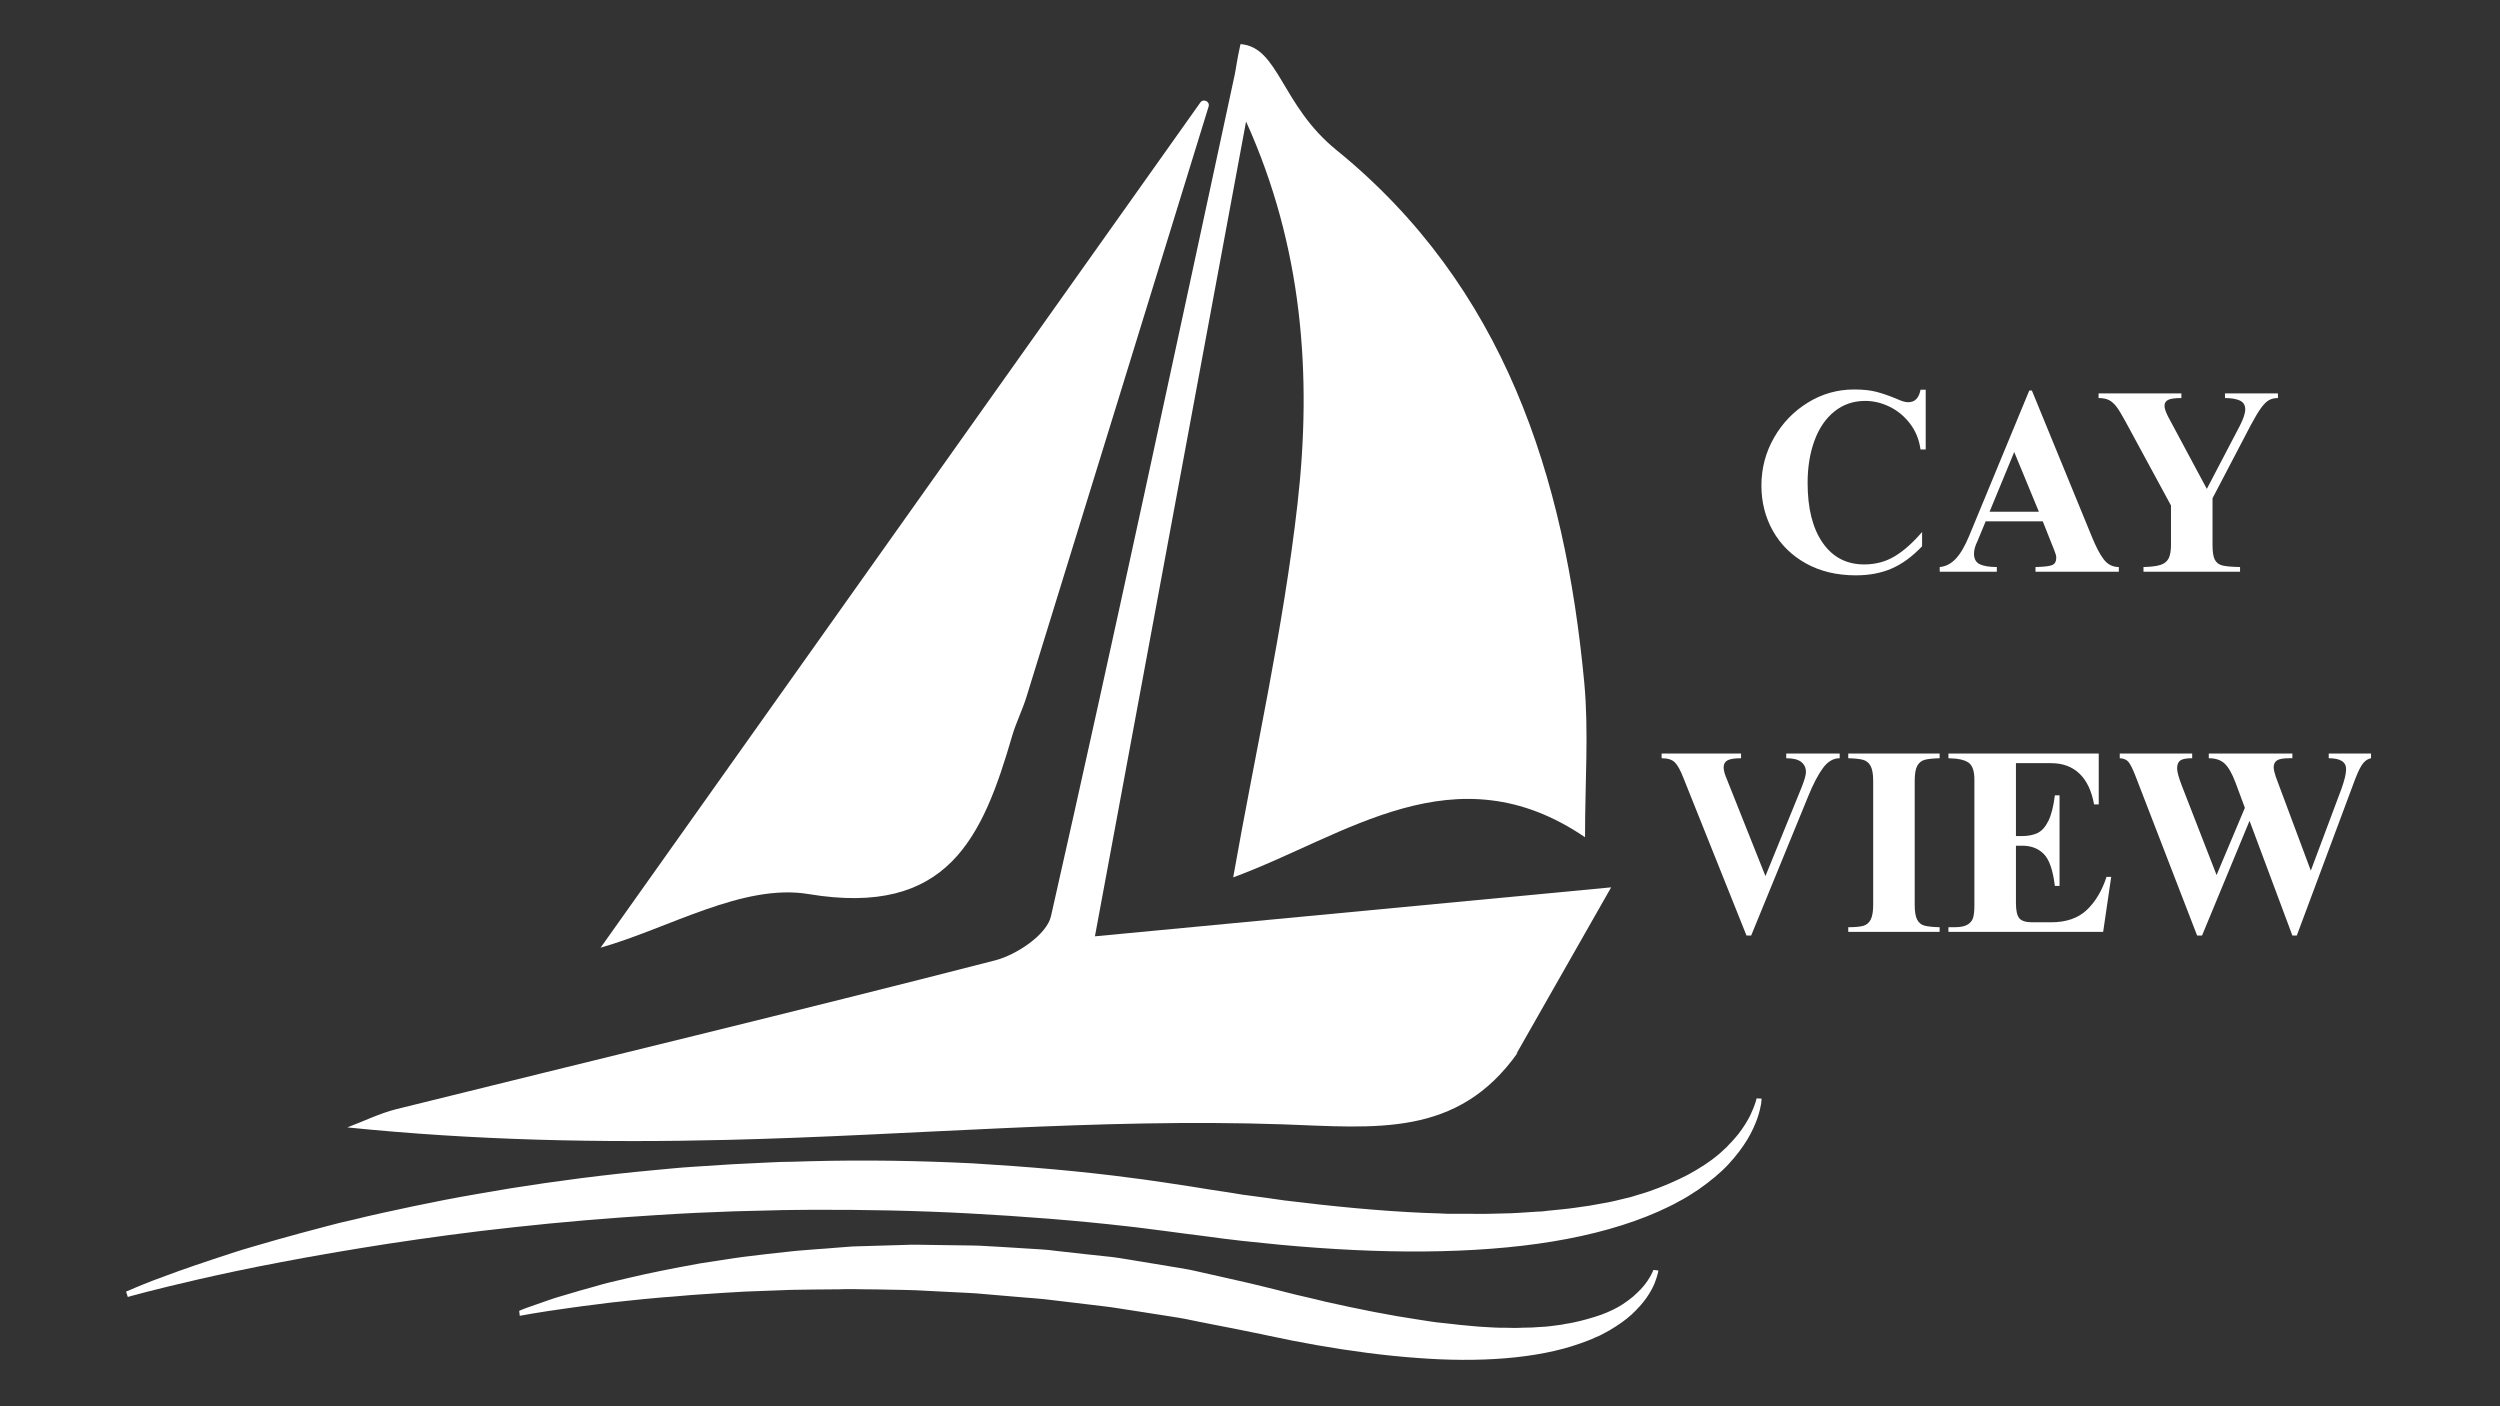
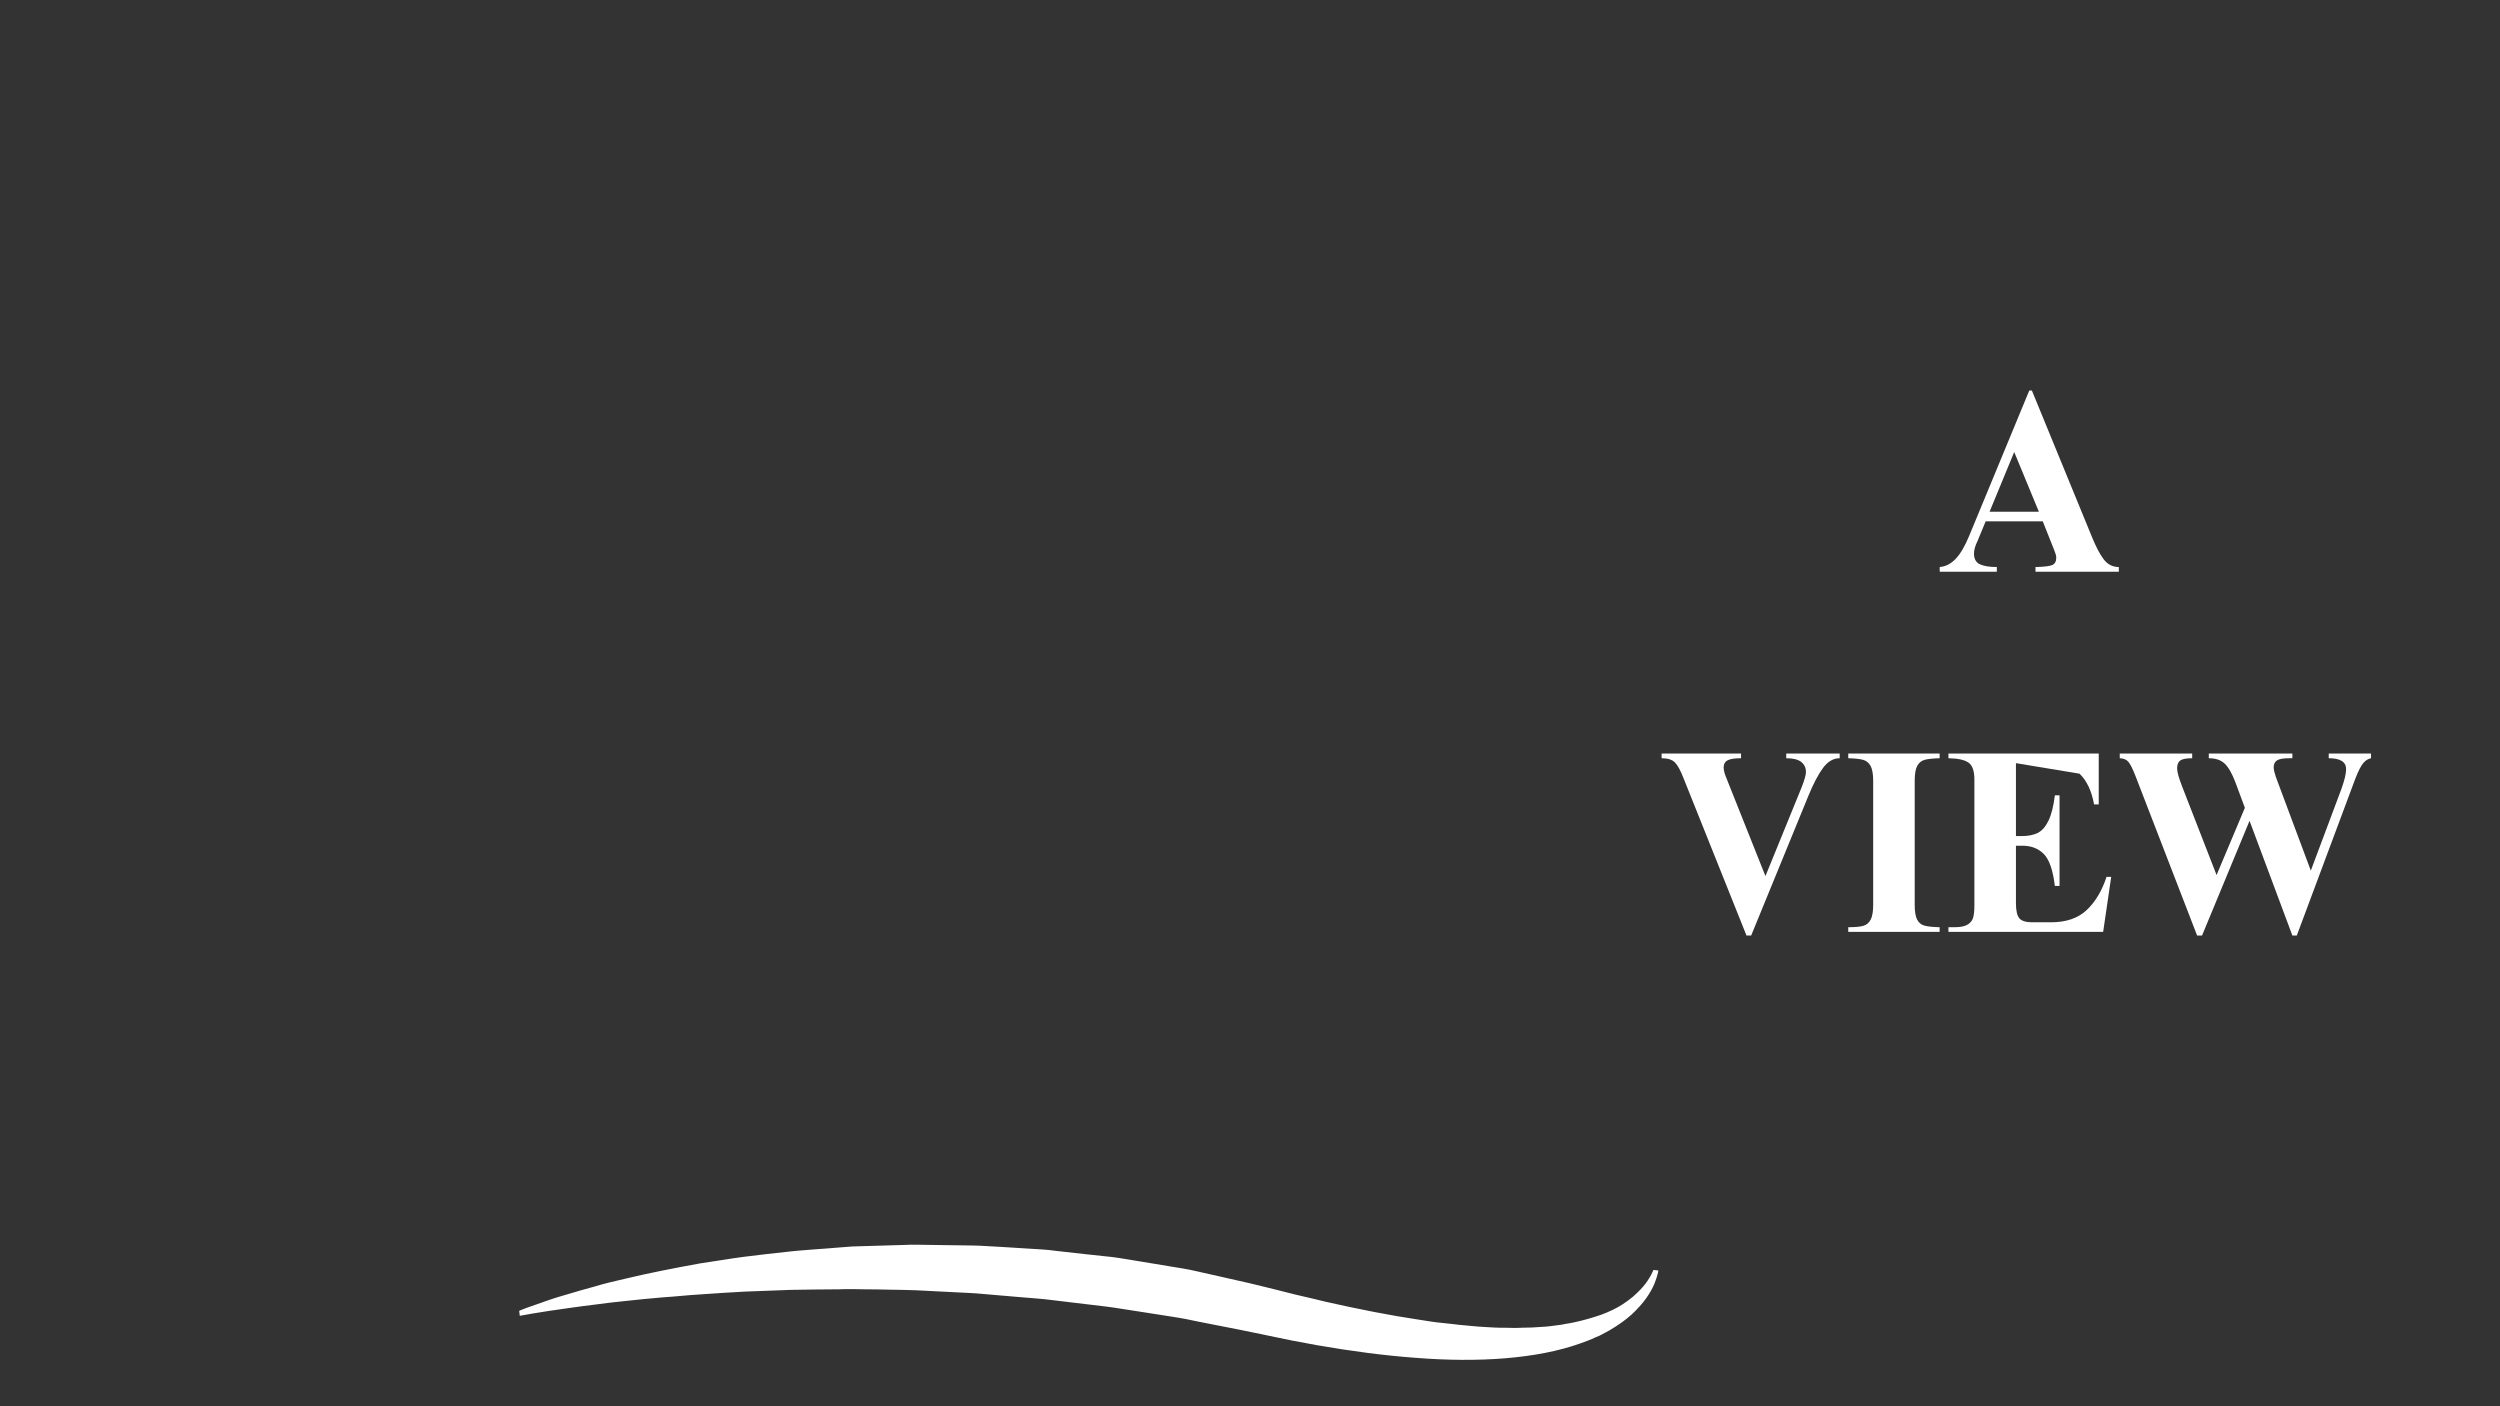
<svg xmlns="http://www.w3.org/2000/svg" width="2240" viewBox="0 0 1680 945" height="1260" preserveAspectRatio="xMidYMid meet">
  <rect x="0" y="0" width="1680" height="945" fill="#333333" stroke="none" />
  <defs>
    <clipPath id="11c8f79778">
      <path d="M 233 29.633 L 1083 29.633 L 1083 767 L 233 767 Z M 233 29.633 " />
    </clipPath>
    <clipPath id="1c2e867557">
-       <path d="M 84.723 738 L 1183.73 738 L 1183.73 872 L 84.723 872 Z M 84.723 738 " />
-     </clipPath>
+       </clipPath>
  </defs>
  <g id="4802fefd54">
    <g clip-rule="nonzero" clip-path="url(#11c8f79778)">
-       <path style=" stroke:none;fill-rule:nonzero;fill:#ffffff;fill-opacity:1;" d="M 1020.094 707.156 C 979.57 764.715 924.465 757.746 861.875 755.551 C 737.727 751.293 613.191 763.039 488.656 766.004 C 404.129 768.07 319.598 766.395 233.391 757.617 C 244.359 753.488 255.074 748.195 266.301 745.359 C 400.516 712.062 534.855 679.801 668.812 645.344 C 683.266 641.602 703.398 628.051 706.238 615.789 C 748.824 427.633 789.09 238.828 829.742 50.156 C 830.645 45.895 831.031 41.25 833.613 29.637 C 859.422 31.57 860.844 70.676 898.137 100.871 C 1010.672 192.371 1051.582 319.875 1064.613 458.605 C 1067.711 491.641 1065.133 525.195 1065.133 562.621 C 977.504 502.996 904.332 561.844 828.707 589.594 C 843.422 505.965 862.391 422.727 871.941 338.457 C 881.75 252.25 875.426 165.785 837.355 81.645 C 803.672 263.348 769.988 445.184 735.789 629.211 C 851.164 618.242 961.633 607.789 1082.684 596.301 C 1057 641.473 1037.902 674.895 1018.93 708.32 Z M 1020.094 707.156 " />
-     </g>
-     <path style=" stroke:none;fill-rule:nonzero;fill:#ffffff;fill-opacity:1;" d="M 403.609 636.824 C 536.922 448.926 671.781 258.832 806.641 68.867 C 808.703 66.027 813.223 68.223 812.188 71.578 C 771.41 203.855 730.629 336.262 689.719 468.543 C 687.008 477.188 682.879 485.445 680.297 494.094 C 660.426 562.492 637.324 616.434 543.375 600.82 C 499.367 593.465 449.168 623.918 403.609 636.824 Z M 403.609 636.824 " />
+       </g>
    <g clip-rule="nonzero" clip-path="url(#1c2e867557)">
      <path style=" stroke:none;fill-rule:nonzero;fill:#ffffff;fill-opacity:1;" d="M 84.723 867.957 C 84.723 867.957 85.758 867.57 87.82 866.668 C 89.887 865.762 92.855 864.473 96.727 862.922 C 100.598 861.375 105.5 859.438 111.309 857.375 C 116.988 855.18 123.699 852.859 131.184 850.277 C 138.668 847.695 146.926 844.984 155.961 842.016 C 164.996 839.051 174.93 836.34 185.512 833.242 C 196.098 830.273 207.324 827.176 219.324 824.078 C 225.262 822.402 231.457 820.98 237.781 819.562 C 244.102 818.012 250.555 816.465 257.137 815.047 C 270.301 812.078 284.238 809.238 298.562 806.398 C 305.789 804.98 313.016 803.688 320.5 802.398 C 327.988 801.109 335.473 799.816 343.215 798.527 C 373.93 793.621 406.449 789.363 440.262 786.266 C 448.781 785.492 457.297 784.59 465.812 784.074 C 474.461 783.559 483.105 782.91 491.883 782.395 C 500.66 782.008 509.434 781.492 518.211 781.105 C 522.598 780.848 527.113 780.719 531.5 780.719 C 535.891 780.59 540.406 780.461 544.922 780.332 C 580.672 779.426 616.934 779.945 653.328 781.75 C 689.59 783.945 725.855 786.914 761.344 791.688 C 765.73 792.203 770.246 792.848 774.637 793.492 C 779.023 794.141 783.41 794.785 787.797 795.43 C 796.316 796.719 804.961 798.012 813.352 799.43 C 817.609 800.074 821.867 800.719 826.129 801.367 C 828.191 801.754 830.387 802.012 832.449 802.398 L 835.547 802.914 L 838.645 803.301 C 846.773 804.336 854.906 805.496 862.906 806.656 C 895.297 810.656 926.789 813.754 956.598 815.047 C 960.34 815.176 963.953 815.305 967.695 815.434 C 969.504 815.562 971.309 815.562 973.246 815.691 C 975.055 815.691 976.859 815.691 978.668 815.691 C 982.281 815.691 985.895 815.691 989.379 815.691 C 992.992 815.691 996.477 815.82 999.961 815.691 C 1003.445 815.562 1006.93 815.562 1010.285 815.434 C 1011.961 815.434 1013.641 815.305 1015.445 815.305 C 1017.125 815.305 1018.801 815.047 1020.48 815.047 C 1023.836 814.789 1027.191 814.66 1030.418 814.398 C 1032.094 814.27 1033.641 814.141 1035.32 814.141 C 1036.867 814.012 1038.547 813.883 1040.094 813.625 C 1046.418 812.98 1052.742 812.465 1058.809 811.562 C 1061.777 811.176 1064.871 810.656 1067.84 810.27 C 1070.809 809.754 1073.648 809.238 1076.488 808.723 C 1082.297 807.82 1087.715 806.398 1093.008 805.109 C 1095.715 804.594 1098.168 803.688 1100.75 802.914 C 1103.332 802.141 1105.781 801.496 1108.234 800.59 C 1117.914 797.234 1126.688 793.363 1134.434 789.363 C 1142.176 785.105 1149.016 780.719 1154.562 776.07 C 1155.984 774.91 1157.273 773.621 1158.566 772.457 C 1159.211 771.812 1159.855 771.297 1160.5 770.652 C 1161.016 770.008 1161.66 769.488 1162.18 768.844 C 1163.211 767.684 1164.5 766.523 1165.402 765.359 C 1166.438 764.199 1167.34 763.039 1168.242 762.004 C 1171.727 757.488 1174.309 753.23 1176.117 749.617 C 1177.793 746.004 1178.953 743.164 1179.602 741.098 C 1179.859 740.066 1180.117 739.293 1180.246 738.906 C 1180.375 738.387 1180.375 738.129 1180.375 738.129 L 1183.73 738.258 C 1183.73 738.258 1183.73 738.648 1183.73 739.164 C 1183.73 739.809 1183.602 740.582 1183.473 741.742 C 1183.086 743.938 1182.438 747.164 1181.02 751.293 C 1179.602 755.293 1177.535 760.199 1174.309 765.617 C 1171.082 770.91 1166.824 776.719 1161.402 782.523 C 1155.984 788.332 1149.145 793.883 1141.27 799.43 C 1139.207 800.719 1137.27 802.012 1135.078 803.43 C 1134.043 804.074 1133.012 804.723 1131.852 805.367 C 1130.688 806.012 1129.656 806.656 1128.496 807.172 C 1124.109 809.754 1119.203 811.949 1114.172 814.27 C 1094.039 823.176 1070.035 829.887 1043.449 834.273 C 1016.867 838.66 987.699 840.727 956.855 840.984 C 926.012 841.242 893.621 839.566 860.195 836.469 C 851.809 835.566 843.418 834.789 834.902 833.887 C 826.387 832.984 817.996 831.82 809.352 830.66 C 800.832 829.629 792.188 828.465 783.539 827.305 C 774.895 826.273 766.246 824.984 757.602 824.078 C 722.758 820.078 687.137 817.367 651.648 815.434 C 616.031 813.496 580.414 812.852 545.309 812.98 C 540.922 812.98 536.535 813.109 532.148 813.109 C 527.758 813.109 523.371 813.238 519.113 813.367 C 510.465 813.625 501.82 813.754 493.172 814.012 C 484.527 814.398 476.008 814.66 467.621 815.047 C 459.105 815.434 450.715 815.949 442.328 816.465 C 408.902 818.531 376.77 821.238 346.312 824.594 C 315.855 827.82 287.078 831.82 260.621 835.824 C 234.168 839.953 210.035 844.082 188.609 848.211 C 167.316 852.211 148.734 856.211 133.504 859.695 C 118.277 863.184 106.406 866.148 98.273 868.215 C 90.145 870.281 85.887 871.57 85.887 871.57 Z M 84.723 867.957 " />
    </g>
    <path style=" stroke:none;fill-rule:nonzero;fill:#ffffff;fill-opacity:1;" d="M 348.895 880.863 C 348.895 880.863 351.734 879.57 357.41 877.637 C 360.25 876.602 363.605 875.441 367.734 874.023 C 369.801 873.375 371.992 872.473 374.316 871.828 C 376.641 871.184 379.09 870.41 381.801 869.633 C 387.094 867.957 392.898 866.406 399.352 864.602 C 405.676 862.664 412.773 860.988 420.129 859.309 C 435.102 855.695 452.004 852.34 470.59 848.984 C 475.234 848.211 480.012 847.566 484.914 846.793 C 489.816 846.02 494.723 845.242 499.754 844.598 C 509.82 843.309 520.273 842.145 531.113 840.984 C 536.535 840.34 541.953 840.082 547.504 839.566 C 553.055 839.18 558.602 838.789 564.281 838.273 C 567.121 838.016 569.961 837.887 572.797 837.629 C 575.637 837.5 578.605 837.5 581.445 837.371 C 587.254 837.242 593.059 836.984 598.996 836.855 C 601.965 836.727 604.934 836.727 607.898 836.598 C 610.867 836.469 613.836 836.34 616.934 836.469 C 623 836.598 629.066 836.598 635.129 836.727 C 641.195 836.855 647.391 836.855 653.586 836.984 L 658.23 837.113 L 662.875 837.371 C 665.973 837.5 669.07 837.758 672.168 837.887 C 678.363 838.273 684.688 838.66 690.879 839.051 C 697.203 839.438 703.398 839.695 709.723 840.598 C 722.242 842.016 734.887 843.438 747.406 844.727 C 750.504 845.113 753.73 845.629 756.824 846.148 L 766.246 847.695 C 772.441 848.727 778.766 849.762 784.961 850.793 C 791.152 851.824 797.477 852.73 803.543 854.148 C 809.738 855.566 815.805 856.859 821.867 858.277 C 827.934 859.699 834 860.988 840.066 862.406 C 843.031 863.184 846.129 863.828 849.098 864.602 C 851.938 865.246 854.648 866.02 857.488 866.668 C 860.324 867.441 863.293 868.086 866.133 868.859 C 868.973 869.504 871.941 870.41 874.652 870.926 C 880.07 872.086 885.492 873.508 890.91 874.797 C 912.723 879.699 934.016 883.961 954.145 886.926 C 956.598 887.316 959.18 887.703 961.633 888.09 C 962.922 888.219 964.082 888.477 965.375 888.605 C 966.664 888.734 967.824 888.863 968.988 888.992 C 971.438 889.25 973.891 889.508 976.215 889.766 C 978.668 890.023 980.988 890.41 983.312 890.539 C 985.637 890.801 987.957 890.93 990.281 891.188 C 992.605 891.445 994.926 891.574 997.121 891.703 C 999.445 891.832 1001.637 891.961 1003.832 892.09 C 1004.992 892.09 1006.023 892.219 1007.188 892.219 C 1008.348 892.219 1009.379 892.219 1010.414 892.219 C 1014.801 892.348 1019.059 892.477 1023.188 892.219 C 1025.254 892.219 1027.32 892.09 1029.383 892.09 C 1031.449 891.961 1033.383 891.832 1035.32 891.703 C 1039.32 891.574 1043.062 891.059 1046.676 890.539 C 1048.613 890.41 1050.289 890.023 1052.098 889.637 C 1053.902 889.379 1055.582 889.121 1057.258 888.734 C 1063.969 887.316 1070.164 885.508 1075.844 883.57 C 1081.391 881.508 1086.297 879.184 1090.426 876.473 C 1091.457 875.828 1092.359 875.055 1093.395 874.41 C 1093.91 874.023 1094.297 873.766 1094.812 873.375 C 1095.199 872.988 1095.715 872.73 1096.102 872.344 C 1096.879 871.699 1097.91 871.055 1098.555 870.281 C 1099.328 869.633 1100.105 868.859 1100.75 868.215 C 1103.59 865.504 1105.652 862.926 1107.203 860.602 C 1108.75 858.277 1109.781 856.473 1110.301 855.18 C 1110.559 854.535 1110.816 854.02 1110.945 853.762 C 1111.074 853.504 1111.074 853.375 1111.074 853.375 L 1114.43 853.762 C 1114.43 853.762 1114.43 854.02 1114.301 854.406 C 1114.301 854.793 1114.172 855.438 1113.914 856.215 C 1113.523 857.762 1112.879 859.957 1111.719 862.793 C 1110.559 865.504 1108.75 868.859 1106.297 872.344 C 1103.848 875.828 1100.492 879.57 1096.363 883.441 C 1092.23 887.188 1087.199 890.668 1081.52 894.023 C 1080.102 894.801 1078.551 895.574 1077.004 896.477 C 1075.453 897.379 1073.906 898.027 1072.23 898.672 C 1069.004 900.219 1065.52 901.512 1061.906 902.801 C 1047.449 907.965 1030.414 911.188 1011.832 912.738 C 993.121 914.285 972.859 914.156 951.566 912.48 C 930.273 910.93 907.945 907.965 884.973 903.961 C 879.297 902.93 873.488 901.77 867.68 900.734 C 861.875 899.574 856.066 898.285 850.258 897.121 C 847.293 896.477 844.453 895.832 841.484 895.316 C 838.516 894.672 835.547 894.156 832.707 893.508 C 826.773 892.348 820.836 891.188 814.898 890.023 C 808.965 888.863 803.027 887.703 796.961 886.41 C 793.992 885.766 790.895 885.379 787.926 884.863 C 784.961 884.348 781.863 883.961 778.895 883.441 C 772.828 882.539 766.762 881.508 760.699 880.605 L 751.535 879.184 C 748.438 878.668 745.469 878.281 742.371 877.895 C 730.113 876.473 717.852 874.926 705.723 873.508 C 699.656 872.73 693.461 872.344 687.395 871.828 C 681.332 871.312 675.266 870.797 669.199 870.281 C 666.23 870.023 663.133 869.762 660.168 869.504 L 655.648 869.117 L 651.133 868.859 C 645.066 868.602 639.129 868.215 633.195 867.957 C 627.258 867.699 621.32 867.312 615.516 867.055 C 609.707 866.797 603.77 866.797 598.094 866.668 C 592.285 866.539 586.605 866.41 580.93 866.41 C 578.09 866.41 575.25 866.277 572.41 866.277 C 569.57 866.277 566.863 866.277 564.023 866.41 C 552.926 866.539 541.953 866.539 531.371 866.797 C 520.789 867.184 510.465 867.57 500.527 867.957 C 490.594 868.473 480.914 869.117 471.75 869.762 C 467.105 870.023 462.59 870.41 458.199 870.797 C 453.812 871.184 449.426 871.57 445.297 871.828 C 436.906 872.473 428.906 873.379 421.422 874.152 C 417.68 874.539 414.066 874.926 410.578 875.312 C 407.094 875.699 403.742 876.215 400.516 876.602 C 394.062 877.379 388.125 878.152 382.832 878.926 C 372.121 880.348 363.734 881.766 358.055 882.668 C 352.379 883.703 349.281 884.219 349.281 884.219 Z M 348.895 880.863 " />
    <g style="fill:#ffffff;fill-opacity:1;">
      <g transform="translate(1175.636, 384.187)">
-         <path style="stroke:none" d="M 70.297 -122.453 C 76.348 -122.453 81.348 -121.926 85.297 -120.875 C 89.254 -119.832 93.5 -118.383 98.031 -116.531 C 98.5 -116.289 99.691 -115.789 101.609 -115.031 C 103.523 -114.281 105.238 -113.906 106.75 -113.906 C 111.176 -113.906 113.91 -116.695 114.953 -122.281 L 118.438 -122.281 L 118.438 -82.156 L 114.953 -82.156 C 114.023 -88.789 111.672 -94.578 107.891 -99.516 C 104.109 -104.461 99.539 -108.242 94.188 -110.859 C 88.844 -113.473 83.379 -114.781 77.797 -114.781 C 69.891 -114.781 63 -112.426 57.125 -107.719 C 51.25 -103.008 46.77 -96.469 43.688 -88.094 C 40.613 -79.719 39.078 -70.238 39.078 -59.656 C 39.078 -42.562 42.445 -29.16 49.188 -19.453 C 55.938 -9.742 65.238 -4.891 77.094 -4.891 C 84.656 -4.891 91.457 -6.691 97.5 -10.297 C 103.551 -13.898 109.719 -19.363 116 -26.688 L 116 -17.094 C 109.488 -10.227 102.711 -5.254 95.672 -2.172 C 88.641 0.898 80.586 2.438 71.516 2.438 C 58.723 2.438 47.531 -0.234 37.938 -5.578 C 28.344 -10.93 20.957 -18.203 15.781 -27.391 C 10.613 -36.578 8.031 -46.75 8.031 -57.906 C 8.031 -69.426 10.848 -80.129 16.484 -90.016 C 22.117 -99.898 29.703 -107.773 39.234 -113.641 C 48.773 -119.516 59.129 -122.453 70.297 -122.453 Z M 70.297 -122.453 " />
-       </g>
+         </g>
    </g>
    <g style="fill:#ffffff;fill-opacity:1;">
      <g transform="translate(1301.05, 384.187)">
        <path style="stroke:none" d="M 22.156 -23.891 L 62.625 -121.75 L 64.375 -121.75 L 104.656 -23.547 C 107.332 -16.922 109.977 -11.863 112.594 -8.375 C 115.219 -4.883 118.617 -3.141 122.797 -3.141 L 122.797 0 L 66.812 0 L 66.812 -3.141 C 72.395 -3.254 76.113 -3.688 77.969 -4.438 C 79.832 -5.195 80.766 -6.914 80.766 -9.594 C 80.766 -10.406 80.562 -11.332 80.156 -12.375 C 79.75 -13.426 79.426 -14.301 79.188 -15 L 71.688 -33.844 L 33.312 -33.844 L 27.906 -20.766 C 26.281 -17.504 25.469 -14.648 25.469 -12.203 C 25.469 -8.598 26.801 -6.188 29.469 -4.969 C 32.145 -3.75 35.926 -3.141 40.812 -3.141 L 40.812 0 L 2.438 0 L 2.438 -3.141 C 6.395 -3.484 9.941 -5.285 13.078 -8.547 C 16.223 -11.805 19.25 -16.922 22.156 -23.891 Z M 69.078 -40.297 L 52.5 -80.422 L 35.938 -40.297 Z M 69.078 -40.297 " />
      </g>
    </g>
    <g style="fill:#ffffff;fill-opacity:1;">
      <g transform="translate(1407.799, 384.187)">
-         <path style="stroke:none" d="M 58.094 -116.703 C 53.789 -116.703 50.82 -116.289 49.188 -115.469 C 47.562 -114.656 46.75 -113.32 46.75 -111.469 C 46.75 -109.844 47.504 -107.516 49.016 -104.484 L 75.188 -55.641 L 97.344 -98.031 C 99.781 -102.801 101 -106.469 101 -109.031 C 101 -111.938 99.773 -113.941 97.328 -115.047 C 94.891 -116.148 91.578 -116.703 87.391 -116.703 L 87.391 -119.844 L 122.984 -119.844 L 122.984 -116.703 C 120.773 -116.703 118.828 -116.266 117.141 -115.391 C 115.453 -114.516 113.645 -112.77 111.719 -110.156 C 109.801 -107.539 107.445 -103.613 104.656 -98.375 L 79.016 -49.359 L 79.016 -17.969 C 79.016 -13.312 79.535 -9.992 80.578 -8.016 C 81.629 -6.047 83.316 -4.77 85.641 -4.188 C 87.973 -3.602 91.93 -3.254 97.516 -3.141 L 97.516 0 L 32.625 0 L 32.625 -3.141 C 37.625 -3.254 41.398 -3.719 43.953 -4.531 C 46.516 -5.344 48.348 -6.766 49.453 -8.797 C 50.555 -10.836 51.109 -13.953 51.109 -18.141 L 51.109 -44.484 L 20.578 -100.828 C 18.141 -105.359 16.133 -108.672 14.562 -110.766 C 12.988 -112.859 11.301 -114.367 9.5 -115.297 C 7.695 -116.234 5.344 -116.703 2.438 -116.703 L 2.438 -119.844 L 58.094 -119.844 Z M 58.094 -116.703 " />
-       </g>
+         </g>
    </g>
    <g style="fill:#ffffff;fill-opacity:1;">
      <g transform="translate(1113.643, 626.23)">
        <path style="stroke:none" d="M 56.344 -116.703 C 52.039 -116.703 49.016 -116.234 47.266 -115.297 C 45.523 -114.367 44.656 -112.801 44.656 -110.594 C 44.656 -108.852 45.117 -106.816 46.047 -104.484 L 72.734 -37.5 L 96.984 -96.984 C 98.961 -101.984 99.953 -105.473 99.953 -107.453 C 99.953 -110.242 98.906 -112.484 96.812 -114.172 C 94.719 -115.859 91.348 -116.703 86.703 -116.703 L 86.703 -119.844 L 122.625 -119.844 L 122.625 -116.703 C 118.32 -116.703 114.539 -114.461 111.281 -109.984 C 108.031 -105.504 104.773 -99.254 101.516 -91.234 L 63.141 2.438 L 60 2.438 L 17.625 -103.438 C 15.645 -108.551 13.723 -112.039 11.859 -113.906 C 10.004 -115.77 7.039 -116.703 2.969 -116.703 L 2.969 -119.844 L 56.344 -119.844 Z M 56.344 -116.703 " />
      </g>
    </g>
    <g style="fill:#ffffff;fill-opacity:1;">
      <g transform="translate(1239.057, 626.23)">
        <path style="stroke:none" d="M 64.375 -116.703 C 59.945 -116.586 56.629 -116.238 54.422 -115.656 C 52.211 -115.07 50.523 -113.734 49.359 -111.641 C 48.203 -109.547 47.625 -106.172 47.625 -101.516 L 47.625 -18.141 C 47.625 -13.609 48.176 -10.297 49.281 -8.203 C 50.383 -6.109 52.039 -4.77 54.25 -4.188 C 56.457 -3.602 59.832 -3.254 64.375 -3.141 L 64.375 0 L 2.969 0 L 2.969 -3.141 C 7.383 -3.141 10.695 -3.43 12.906 -4.016 C 15.113 -4.598 16.801 -5.961 17.969 -8.109 C 19.133 -10.266 19.719 -13.609 19.719 -18.141 L 19.719 -101.516 C 19.719 -106.055 19.133 -109.398 17.969 -111.547 C 16.801 -113.703 15.082 -115.07 12.812 -115.656 C 10.551 -116.238 7.27 -116.586 2.969 -116.703 L 2.969 -119.844 L 64.375 -119.844 Z M 64.375 -116.703 " />
      </g>
    </g>
    <g style="fill:#ffffff;fill-opacity:1;">
      <g transform="translate(1306.212, 626.23)">
-         <path style="stroke:none" d="M 104.141 -85.656 L 101 -85.656 C 99.375 -94.719 96.117 -101.602 91.234 -106.312 C 86.348 -111.031 79.953 -113.391 72.047 -113.391 L 48.5 -113.391 L 48.5 -64.375 L 52.156 -64.375 C 56.57 -64.375 60.203 -65.066 63.047 -66.453 C 65.898 -67.848 68.316 -70.551 70.297 -74.562 C 72.273 -78.582 73.727 -84.312 74.656 -91.75 L 77.797 -91.75 L 77.797 -30.875 L 74.656 -30.875 C 73.375 -41.457 70.898 -48.609 67.234 -52.328 C 63.578 -56.047 58.785 -57.906 52.859 -57.906 L 48.5 -57.906 L 48.5 -19.359 C 48.5 -14.359 49.254 -10.957 50.766 -9.156 C 52.273 -7.352 55.18 -6.453 59.484 -6.453 L 72.047 -6.453 C 82.273 -6.453 90.297 -9.211 96.109 -14.734 C 101.93 -20.266 106.352 -27.68 109.375 -36.984 L 112.516 -36.984 L 107.109 0 L 3.141 0 L 3.141 -3.141 L 7.156 -3.141 C 11.219 -3.141 14.207 -3.75 16.125 -4.969 C 18.051 -6.188 19.273 -7.785 19.797 -9.766 C 20.316 -11.742 20.578 -14.422 20.578 -17.797 L 20.578 -102.391 C 20.578 -108.086 19.27 -111.867 16.656 -113.734 C 14.039 -115.598 9.535 -116.586 3.141 -116.703 L 3.141 -119.844 L 104.141 -119.844 Z M 104.141 -85.656 " />
+         <path style="stroke:none" d="M 104.141 -85.656 L 101 -85.656 C 99.375 -94.719 96.117 -101.602 91.234 -106.312 L 48.5 -113.391 L 48.5 -64.375 L 52.156 -64.375 C 56.57 -64.375 60.203 -65.066 63.047 -66.453 C 65.898 -67.848 68.316 -70.551 70.297 -74.562 C 72.273 -78.582 73.727 -84.312 74.656 -91.75 L 77.797 -91.75 L 77.797 -30.875 L 74.656 -30.875 C 73.375 -41.457 70.898 -48.609 67.234 -52.328 C 63.578 -56.047 58.785 -57.906 52.859 -57.906 L 48.5 -57.906 L 48.5 -19.359 C 48.5 -14.359 49.254 -10.957 50.766 -9.156 C 52.273 -7.352 55.18 -6.453 59.484 -6.453 L 72.047 -6.453 C 82.273 -6.453 90.297 -9.211 96.109 -14.734 C 101.93 -20.266 106.352 -27.68 109.375 -36.984 L 112.516 -36.984 L 107.109 0 L 3.141 0 L 3.141 -3.141 L 7.156 -3.141 C 11.219 -3.141 14.207 -3.75 16.125 -4.969 C 18.051 -6.188 19.273 -7.785 19.797 -9.766 C 20.316 -11.742 20.578 -14.422 20.578 -17.797 L 20.578 -102.391 C 20.578 -108.086 19.27 -111.867 16.656 -113.734 C 14.039 -115.598 9.535 -116.586 3.141 -116.703 L 3.141 -119.844 L 104.141 -119.844 Z M 104.141 -85.656 " />
      </g>
    </g>
    <g style="fill:#ffffff;fill-opacity:1;">
      <g transform="translate(1422.555, 626.23)">
        <path style="stroke:none" d="M 50.594 -116.703 C 46.75 -116.703 44.098 -116.207 42.641 -115.219 C 41.191 -114.227 40.469 -112.453 40.469 -109.891 C 40.469 -108.617 40.758 -106.961 41.344 -104.922 C 41.926 -102.891 42.738 -100.535 43.781 -97.859 L 66.984 -38.203 L 86 -83.375 L 79.719 -100.297 C 77.395 -106.461 74.953 -110.738 72.391 -113.125 C 69.828 -115.508 66.281 -116.703 61.75 -116.703 L 61.75 -119.844 L 117.922 -119.844 L 117.922 -116.703 L 115.828 -116.703 C 111.754 -116.703 108.988 -116.207 107.531 -115.219 C 106.082 -114.227 105.359 -112.688 105.359 -110.594 C 105.359 -109.195 105.82 -107.102 106.75 -104.312 L 130.312 -41.172 L 150.891 -96.109 C 152.984 -101.93 154.031 -106.352 154.031 -109.375 C 154.031 -114.258 150.133 -116.703 142.344 -116.703 L 142.344 -119.844 L 170.781 -119.844 L 170.781 -116.703 C 168.801 -116.348 167.023 -115.211 165.453 -113.297 C 163.879 -111.379 162.109 -107.863 160.141 -102.75 L 120.891 2.438 L 117.922 2.438 L 89.141 -74.656 L 57.219 2.438 L 53.906 2.438 L 12.391 -105.016 C 10.523 -109.773 8.953 -112.883 7.672 -114.344 C 6.391 -115.801 4.473 -116.586 1.922 -116.703 L 1.922 -119.844 L 50.594 -119.844 Z M 50.594 -116.703 " />
      </g>
    </g>
  </g>
</svg>